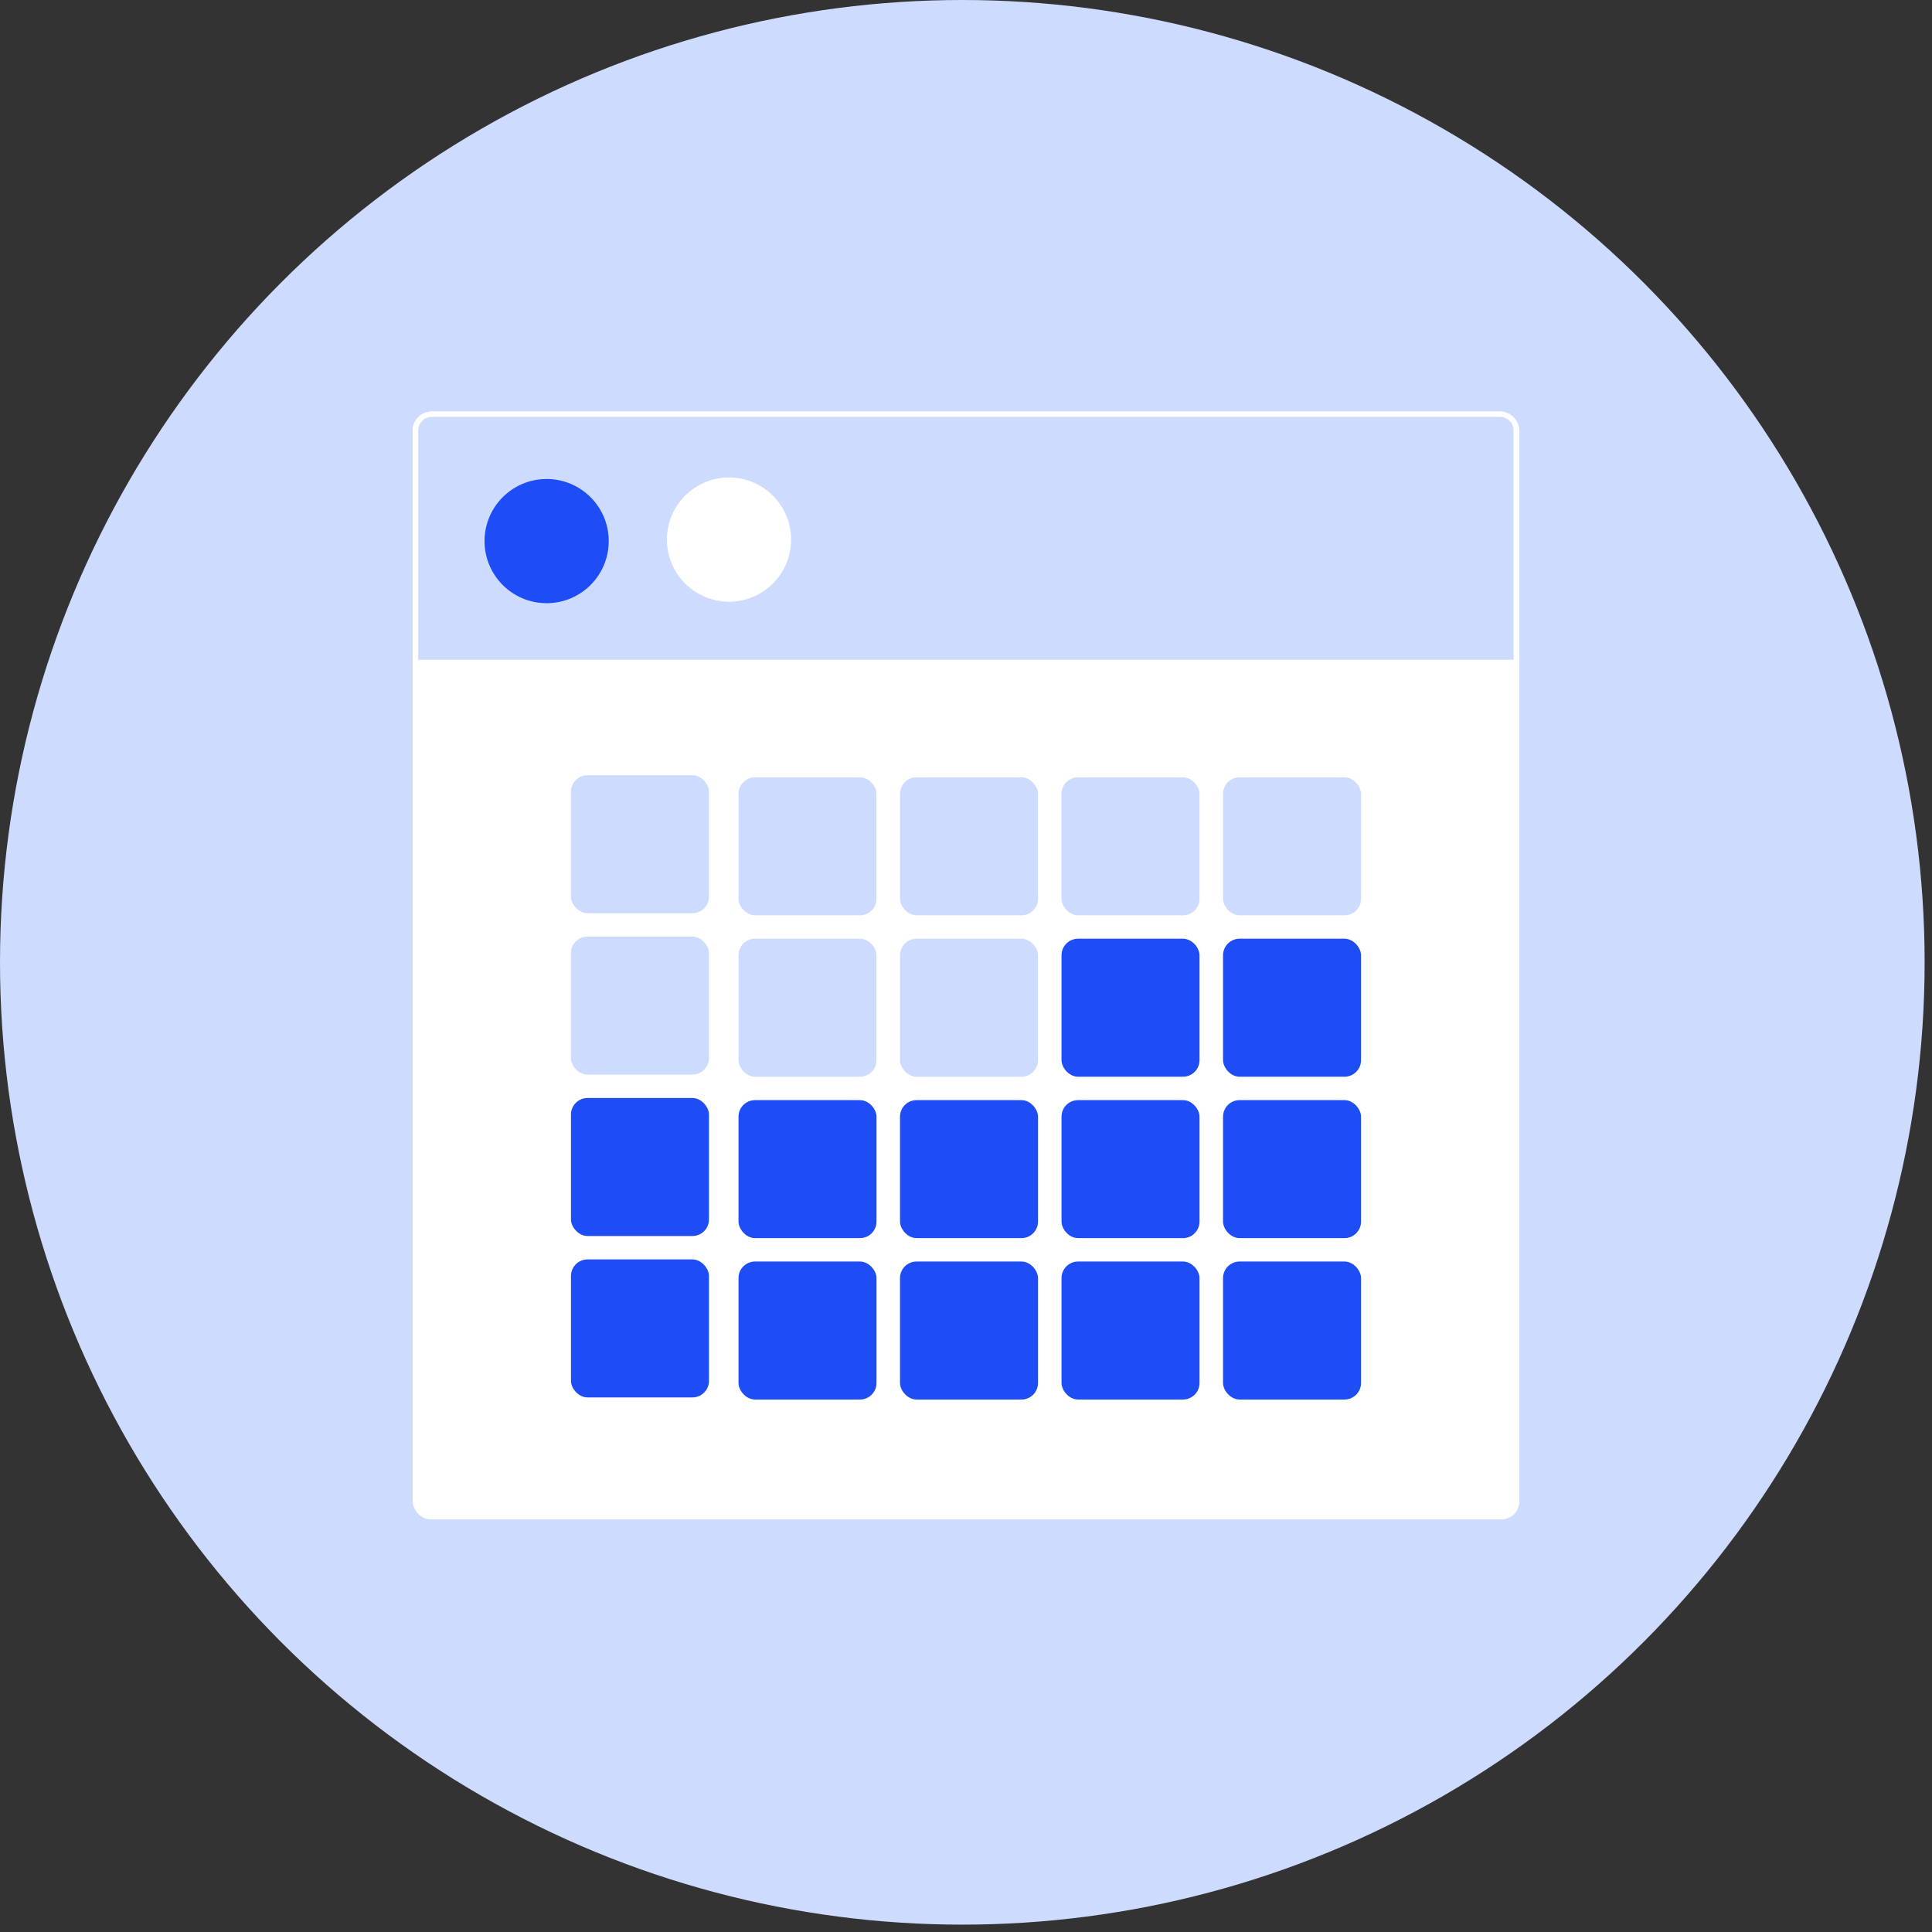
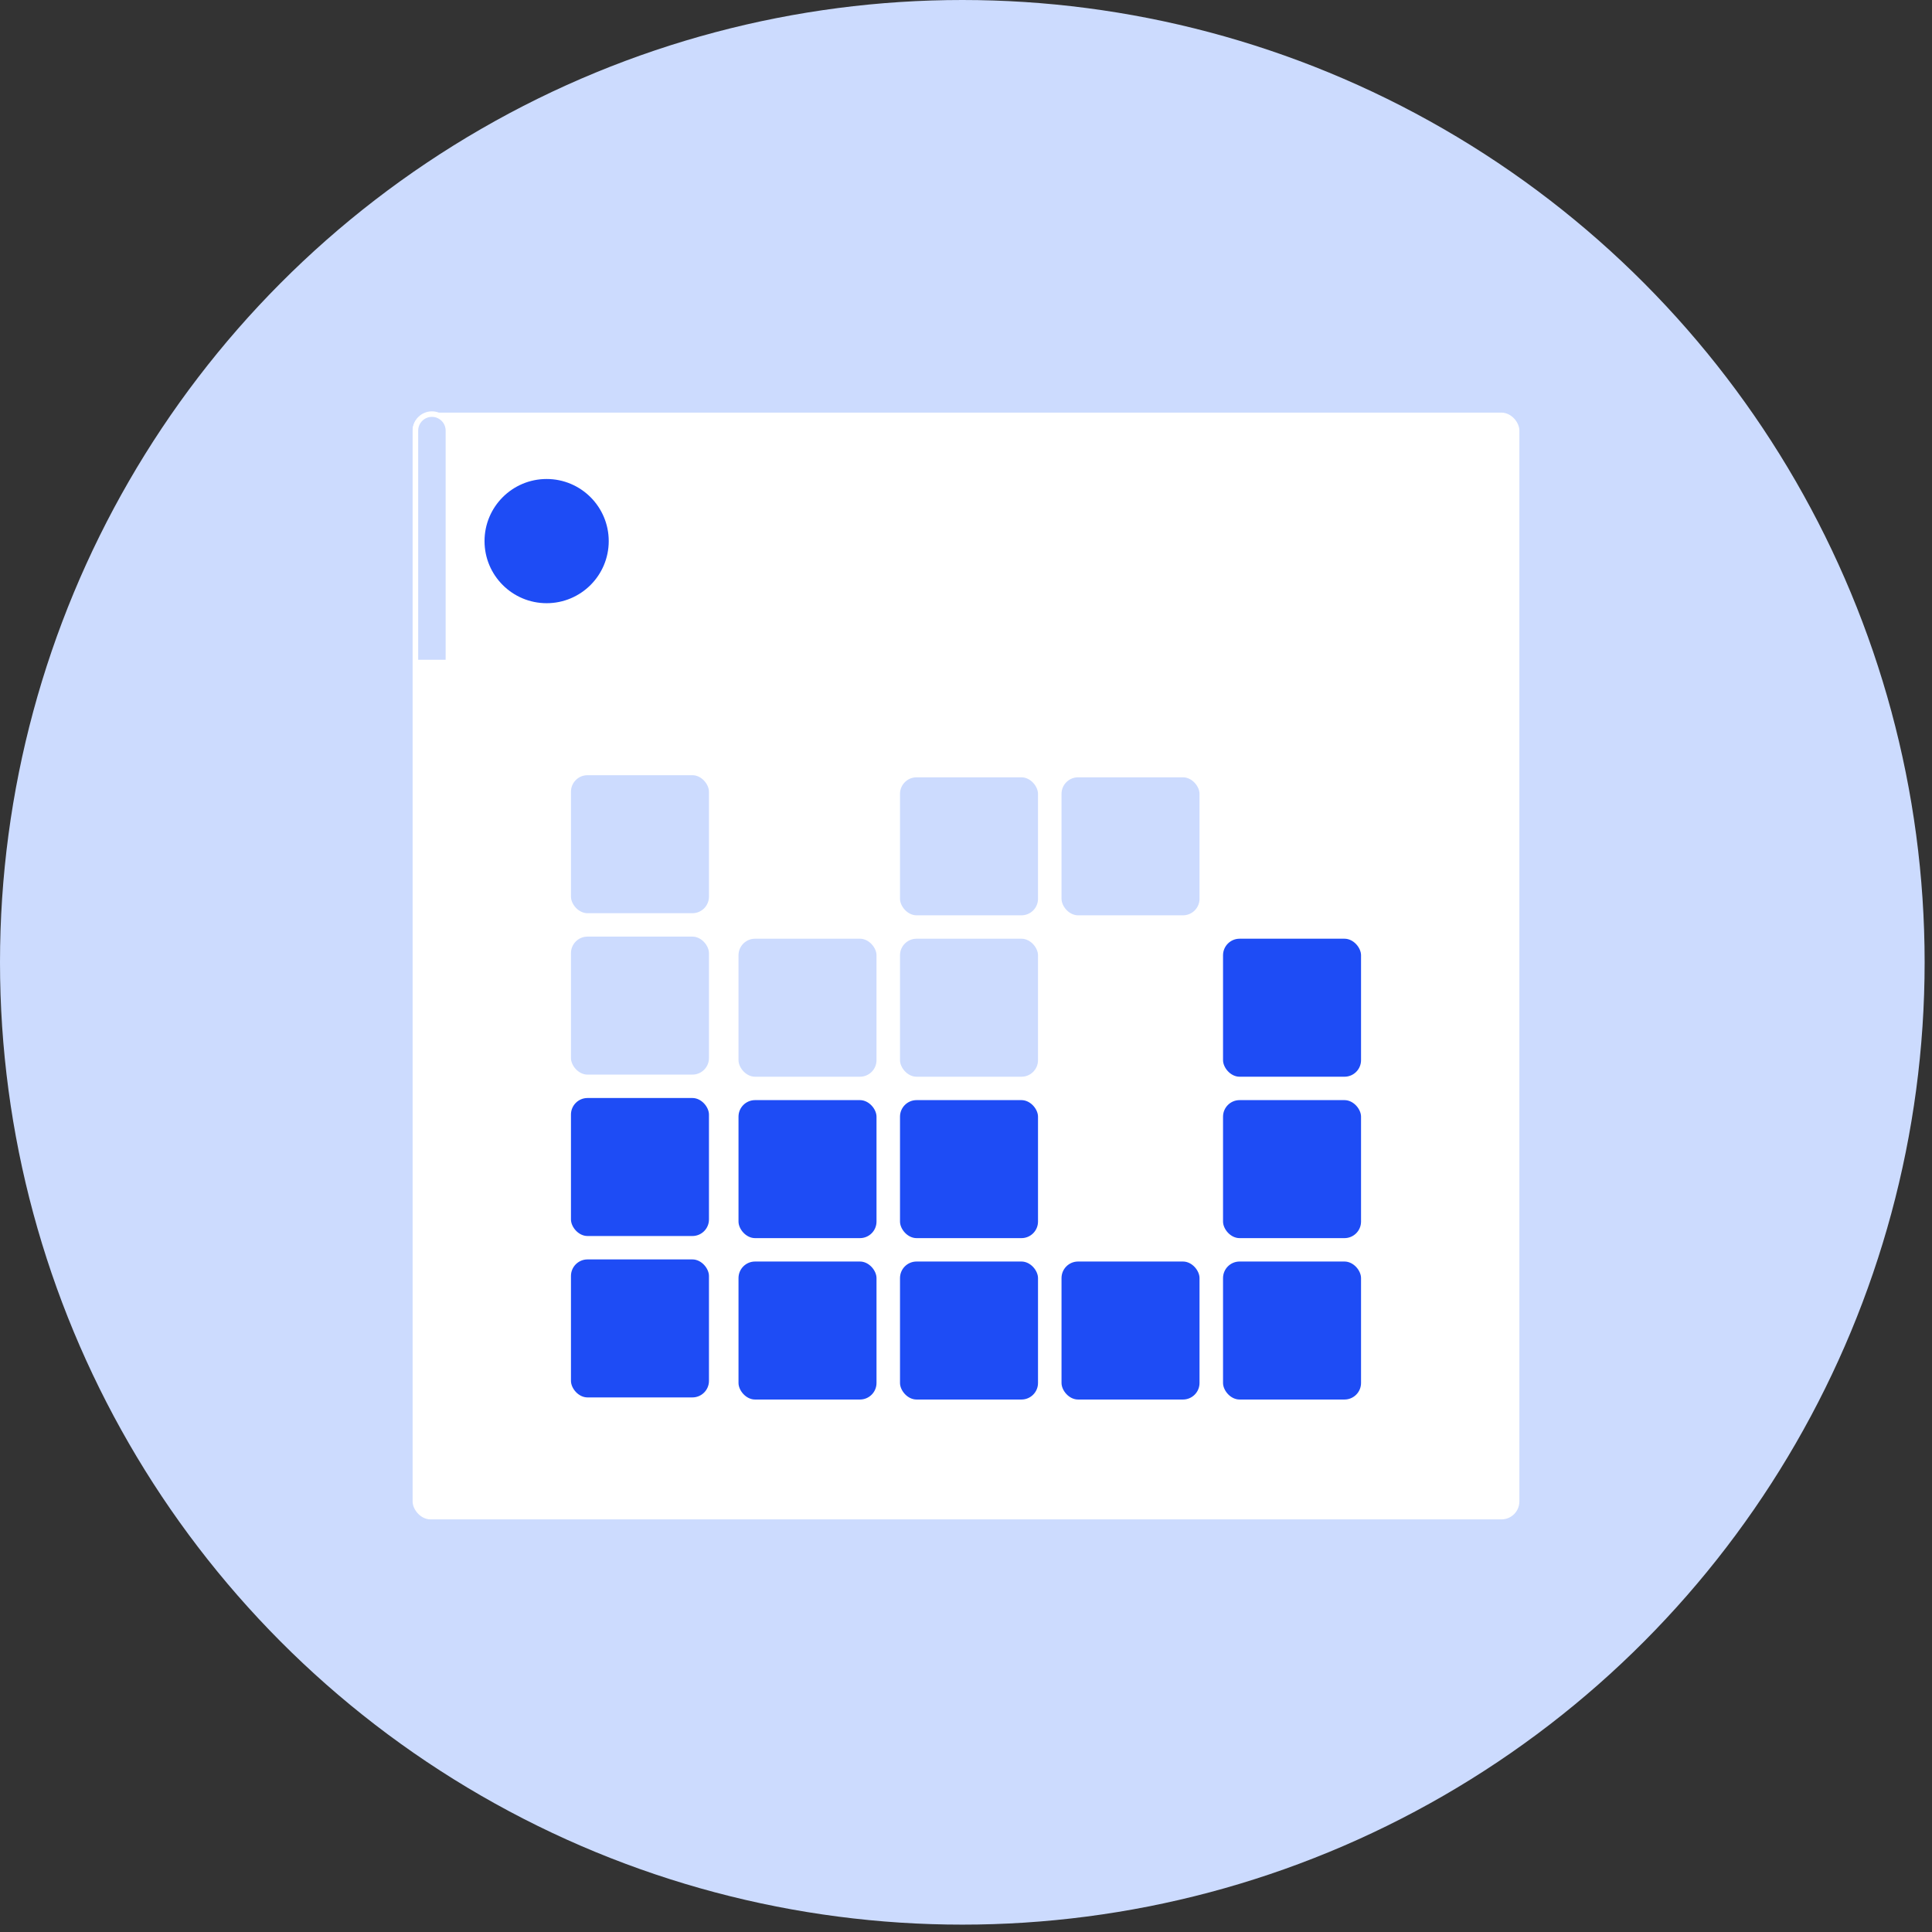
<svg xmlns="http://www.w3.org/2000/svg" id="Laag_1" viewBox="0 0 1400 1400">
  <rect x="0" y="0" width="1400" height="1400" fill="#333333" stroke="none" />
  <defs>
    <style>.cls-1,.cls-2{fill:#fff;}.cls-3,.cls-4{fill:#ccdbfe;}.cls-5{fill:#1e4cf5;}.cls-2{stroke-width:2px;}.cls-2,.cls-4{stroke:#fff;stroke-miterlimit:10;}.cls-4{stroke-width:4px;}</style>
  </defs>
  <circle class="cls-3" cx="697.33" cy="697.33" r="697.33" />
  <rect class="cls-2" x="300" y="300" width="800" height="800" rx="12" ry="12" />
-   <path class="cls-4" d="m312.98,300.08h773.86c6.59,0,11.95,5.35,11.95,11.95v168.05H301.04v-168.05c0-6.59,5.35-11.95,11.95-11.95Z" />
+   <path class="cls-4" d="m312.98,300.08c6.59,0,11.95,5.35,11.95,11.95v168.05H301.04v-168.05c0-6.59,5.35-11.95,11.95-11.95Z" />
  <circle class="cls-5" cx="396.11" cy="392.1" r="45" />
  <circle class="cls-1" cx="528.27" cy="391.01" r="45" />
-   <rect class="cls-3" x="535.15" y="563.27" width="100" height="100" rx="12" ry="12" />
  <rect class="cls-5" x="535.15" y="914.15" width="100" height="100" rx="12" ry="12" />
  <rect class="cls-5" x="535.15" y="797.19" width="100" height="100" rx="12" ry="12" />
  <rect class="cls-3" x="535.15" y="680.23" width="100" height="100" rx="12" ry="12" />
  <rect class="cls-3" x="652.18" y="563.27" width="100" height="100" rx="12" ry="12" />
  <rect class="cls-5" x="652.18" y="914.15" width="100" height="100" rx="12" ry="12" />
  <rect class="cls-5" x="652.18" y="797.19" width="100" height="100" rx="12" ry="12" />
  <rect class="cls-3" x="652.18" y="680.23" width="100" height="100" rx="12" ry="12" />
  <rect class="cls-3" x="769.22" y="563.27" width="100" height="100" rx="12" ry="12" />
  <rect class="cls-5" x="769.22" y="914.15" width="100" height="100" rx="12" ry="12" />
-   <rect class="cls-5" x="769.22" y="797.19" width="100" height="100" rx="12" ry="12" />
-   <rect class="cls-5" x="769.22" y="680.23" width="100" height="100" rx="12" ry="12" />
-   <rect class="cls-3" x="886.26" y="563.27" width="100" height="100" rx="12" ry="12" />
  <rect class="cls-5" x="886.26" y="914.15" width="100" height="100" rx="12" ry="12" />
  <rect class="cls-5" x="886.26" y="797.19" width="100" height="100" rx="12" ry="12" />
  <rect class="cls-5" x="886.26" y="680.23" width="100" height="100" rx="12" ry="12" />
  <rect class="cls-3" x="413.74" y="561.74" width="100" height="100" rx="12" ry="12" />
  <rect class="cls-5" x="413.74" y="912.62" width="100" height="100" rx="12" ry="12" />
  <rect class="cls-5" x="413.74" y="795.66" width="100" height="100" rx="12" ry="12" />
  <rect class="cls-3" x="413.74" y="678.7" width="100" height="100" rx="12" ry="12" />
</svg>